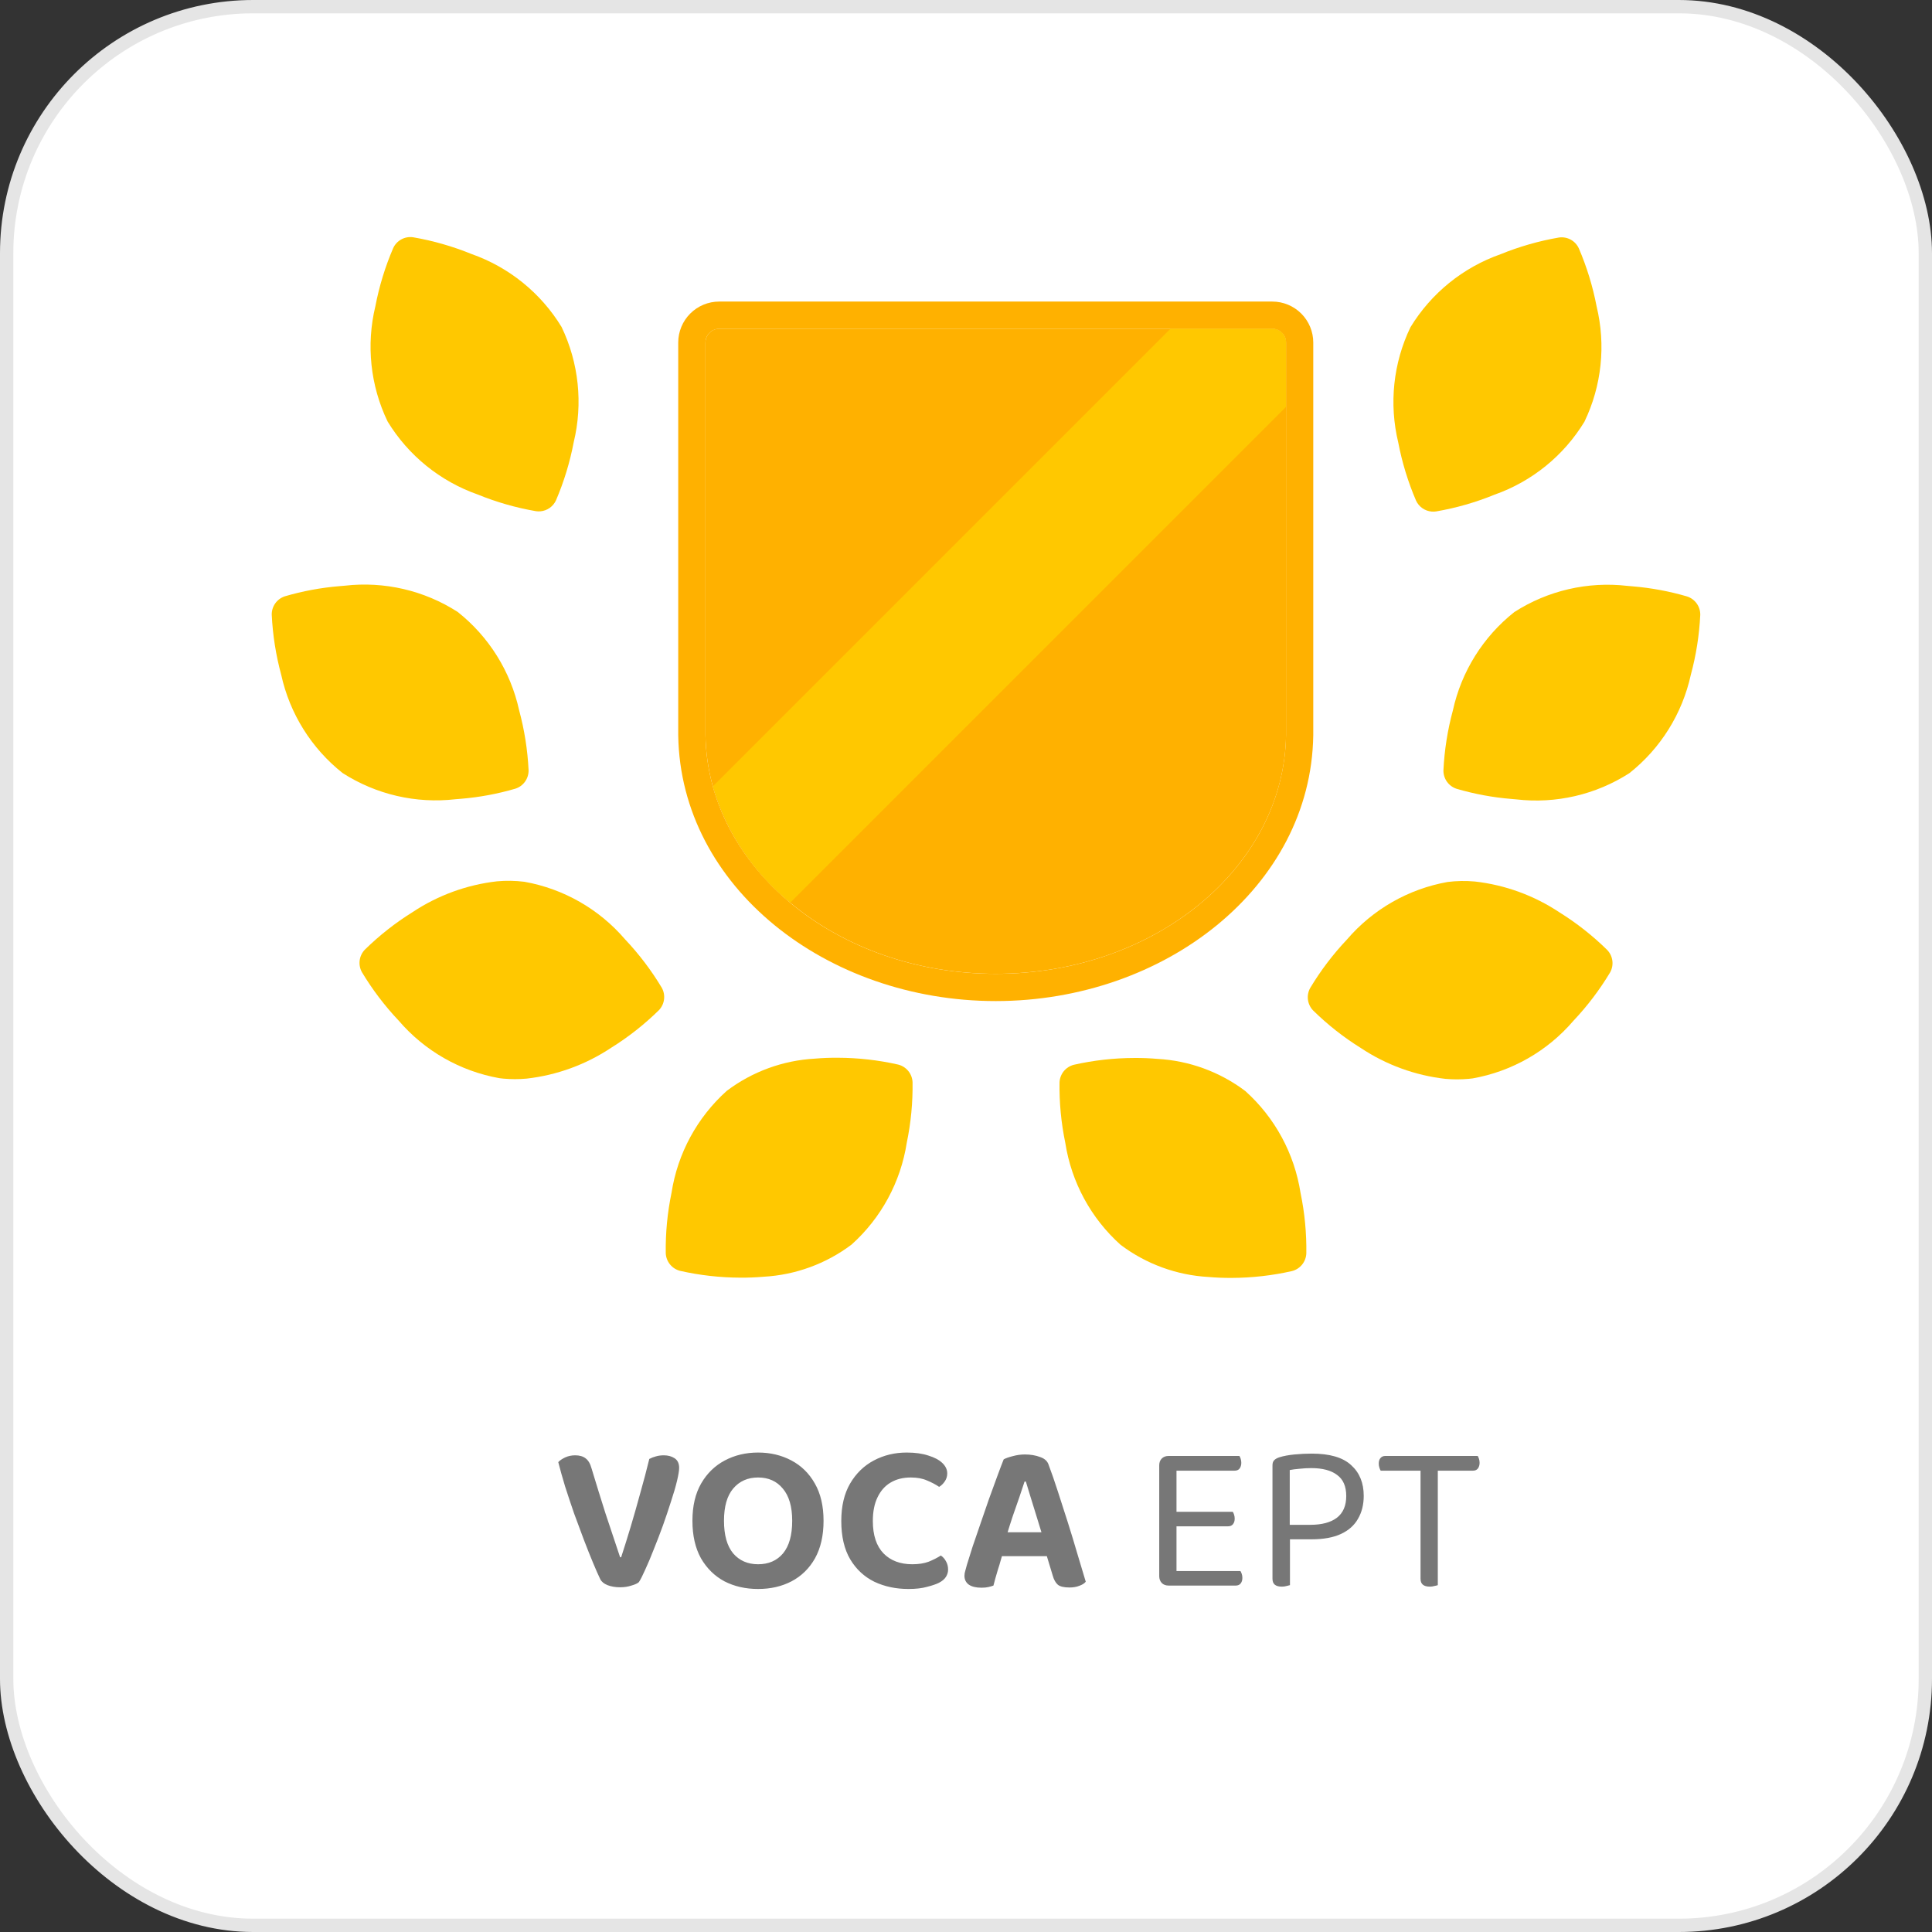
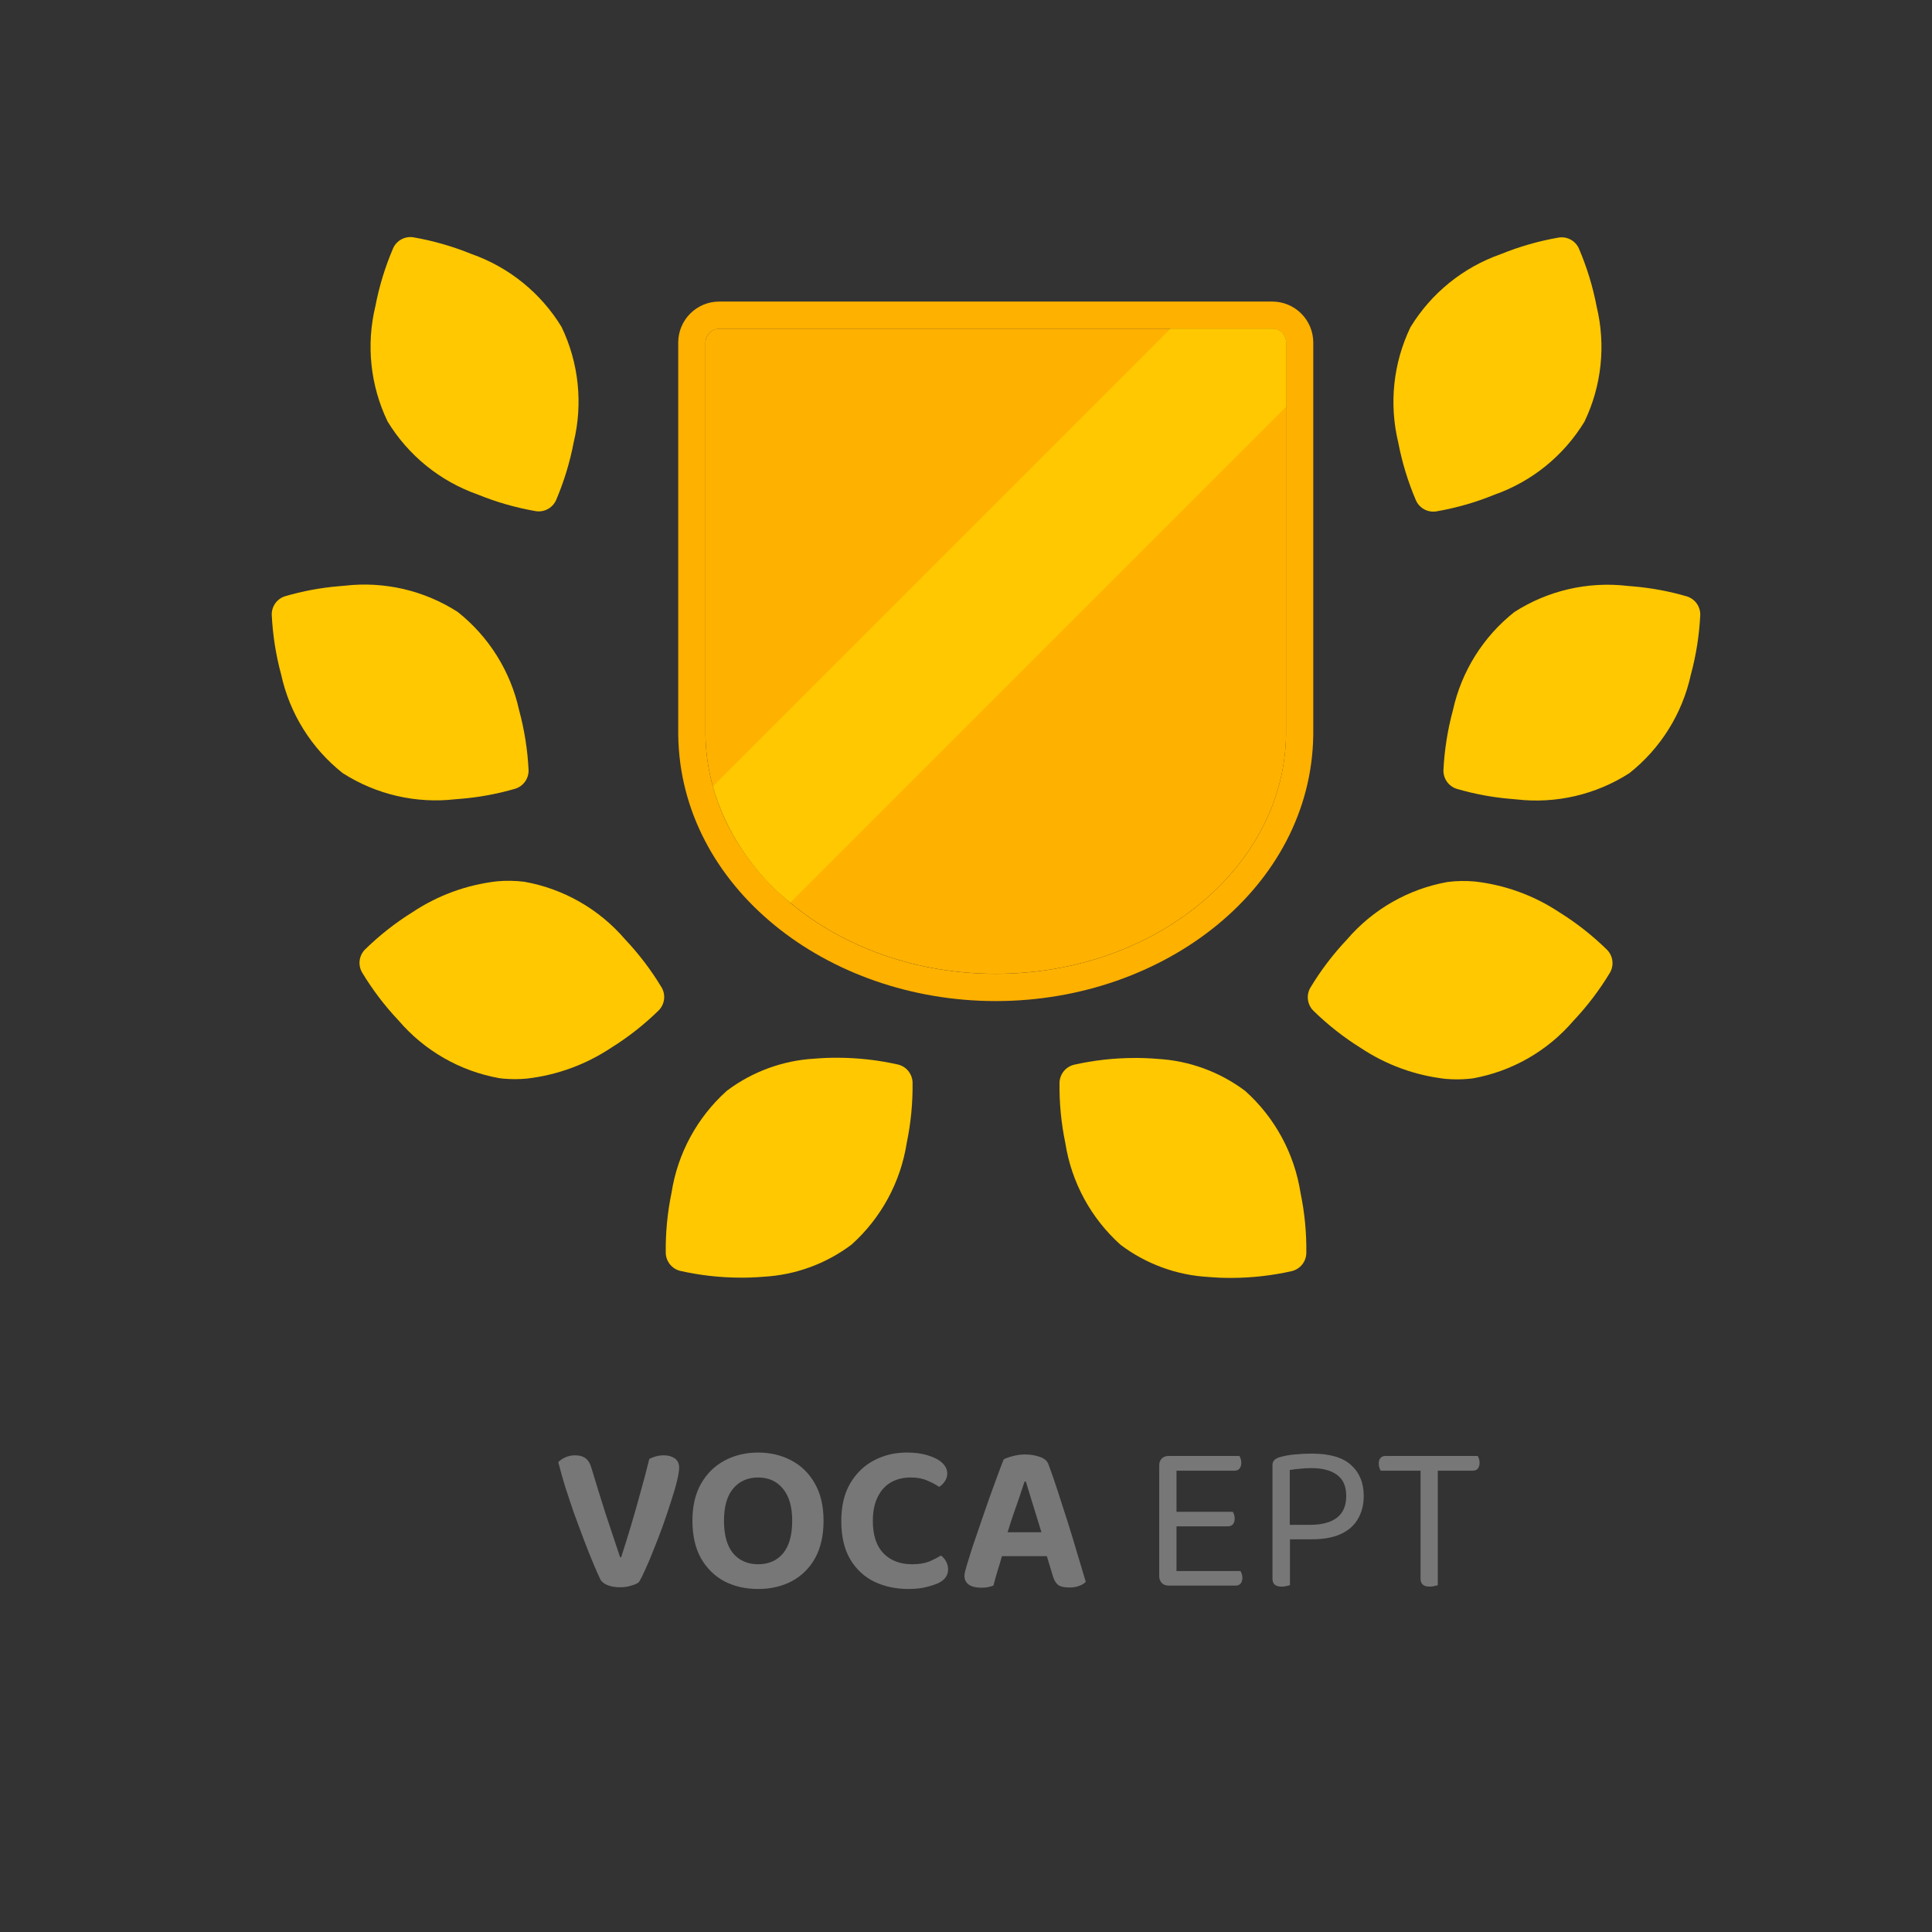
<svg xmlns="http://www.w3.org/2000/svg" width="145" height="145" viewBox="0 0 145 145" fill="none">
  <rect x="0" y="0" width="145" height="145" fill="#333333" stroke="none" />
-   <rect x="0.5" y="0.5" width="144" height="144" rx="18.5" fill="white" stroke="#E5E5E5" />
  <path d="M34.59 59.951C35.975 59.837 37.345 59.583 38.678 59.192C38.972 59.099 39.227 58.913 39.406 58.662C39.584 58.411 39.678 58.11 39.671 57.802C39.597 56.282 39.359 54.773 38.961 53.304C38.321 50.386 36.691 47.779 34.348 45.925C31.834 44.31 28.839 43.615 25.871 43.958C25.737 43.969 25.606 43.981 25.474 43.992C24.089 44.107 22.719 44.361 21.385 44.752C21.092 44.846 20.838 45.032 20.659 45.282C20.481 45.533 20.388 45.834 20.395 46.142C20.468 47.662 20.706 49.17 21.104 50.639C21.744 53.558 23.373 56.166 25.716 58.02C28.231 59.633 31.226 60.327 34.194 59.983C34.329 59.973 34.461 59.963 34.59 59.951Z" fill="#FFC800" />
  <path d="M57.304 95.822C59.697 95.691 61.996 94.851 63.91 93.409C66.134 91.414 67.599 88.71 68.056 85.758C68.366 84.267 68.511 82.747 68.489 81.225C68.477 80.917 68.365 80.622 68.171 80.383C67.977 80.144 67.711 79.975 67.413 79.899C65.926 79.562 64.406 79.39 62.882 79.386C62.294 79.381 61.711 79.404 61.15 79.453C58.758 79.585 56.458 80.427 54.545 81.87C52.322 83.865 50.857 86.568 50.399 89.521C50.09 91.011 49.944 92.532 49.966 94.054C49.979 94.362 50.09 94.657 50.285 94.896C50.478 95.134 50.744 95.304 51.043 95.38C52.527 95.715 54.044 95.886 55.566 95.89C56.159 95.894 56.744 95.871 57.304 95.822Z" fill="#FFC800" />
  <path d="M39.526 80.952C41.794 80.695 43.969 79.901 45.87 78.636C47.162 77.832 48.362 76.887 49.448 75.82C49.662 75.599 49.798 75.314 49.837 75.009C49.877 74.704 49.816 74.394 49.664 74.126C48.881 72.821 47.958 71.605 46.912 70.499C44.968 68.23 42.3 66.704 39.359 66.179C38.677 66.094 37.988 66.082 37.304 66.144C35.036 66.402 32.861 67.196 30.96 68.46C29.668 69.264 28.468 70.208 27.382 71.274C27.168 71.496 27.032 71.78 26.993 72.086C26.954 72.391 27.015 72.701 27.166 72.969C27.95 74.273 28.873 75.49 29.919 76.596C31.862 78.865 34.531 80.392 37.472 80.918C37.577 80.931 37.674 80.942 37.777 80.953C38.359 81.005 38.944 81.005 39.526 80.952Z" fill="#FFC800" />
  <path d="M40.559 38.375C40.809 38.353 41.05 38.265 41.256 38.12C41.462 37.974 41.625 37.777 41.73 37.548C42.328 36.148 42.773 34.688 43.057 33.193C43.761 30.291 43.44 27.235 42.148 24.542C40.593 21.989 38.203 20.053 35.383 19.062C33.974 18.488 32.507 18.067 31.008 17.808C30.703 17.763 30.391 17.818 30.12 17.966C29.85 18.113 29.634 18.345 29.507 18.626C28.907 20.024 28.46 21.483 28.174 22.977C27.471 25.881 27.794 28.939 29.089 31.632C30.642 34.183 33.03 36.119 35.847 37.111C37.256 37.686 38.723 38.106 40.223 38.365C40.334 38.382 40.447 38.385 40.559 38.375Z" fill="#FFC800" />
  <path d="M113.412 59.961C112.027 59.847 110.658 59.593 109.325 59.202C109.032 59.108 108.776 58.922 108.598 58.672C108.419 58.421 108.326 58.12 108.332 57.812C108.406 56.291 108.644 54.784 109.042 53.314C109.681 50.396 111.311 47.789 113.654 45.935C116.168 44.321 119.164 43.627 122.132 43.971C122.265 43.982 122.396 43.994 122.526 44.005C123.911 44.12 125.281 44.374 126.615 44.764C126.908 44.858 127.162 45.044 127.341 45.293C127.52 45.543 127.614 45.844 127.608 46.152C127.534 47.672 127.296 49.18 126.898 50.649C126.258 53.568 124.628 56.175 122.285 58.029C119.771 59.643 116.776 60.339 113.808 59.996C113.673 59.984 113.541 59.973 113.412 59.961Z" fill="#FFC800" />
  <path d="M90.704 95.84C88.311 95.708 86.012 94.867 84.099 93.423C81.875 91.428 80.41 88.725 79.952 85.772C79.642 84.281 79.497 82.761 79.519 81.239C79.532 80.931 79.644 80.636 79.837 80.397C80.031 80.159 80.297 79.989 80.596 79.913C82.08 79.578 83.597 79.406 85.119 79.403C85.711 79.398 86.295 79.421 86.855 79.47C89.249 79.601 91.549 80.441 93.463 81.884C95.687 83.88 97.152 86.585 97.609 89.538C97.919 91.029 98.064 92.549 98.042 94.071C98.029 94.379 97.917 94.674 97.723 94.913C97.528 95.152 97.262 95.322 96.963 95.397C95.479 95.733 93.962 95.904 92.44 95.909C91.849 95.912 91.264 95.889 90.704 95.84Z" fill="#FFC800" />
  <path d="M108.479 80.97C106.209 80.713 104.033 79.919 102.131 78.654C100.839 77.849 99.639 76.905 98.553 75.838C98.339 75.617 98.202 75.332 98.163 75.026C98.124 74.721 98.185 74.411 98.336 74.143C99.12 72.838 100.043 71.622 101.088 70.516C103.031 68.247 105.7 66.72 108.641 66.194C109.323 66.108 110.012 66.097 110.696 66.159C112.964 66.416 115.139 67.21 117.04 68.474C118.332 69.279 119.532 70.224 120.617 71.29C120.833 71.511 120.97 71.796 121.01 72.102C121.05 72.407 120.99 72.718 120.838 72.987C120.055 74.291 119.132 75.507 118.086 76.614C116.143 78.883 113.474 80.41 110.533 80.935C110.428 80.948 110.33 80.959 110.228 80.969C109.646 81.021 109.061 81.022 108.479 80.97Z" fill="#FFC800" />
  <path d="M107.445 38.394C107.194 38.372 106.954 38.284 106.748 38.139C106.542 37.993 106.379 37.796 106.274 37.567C105.675 36.168 105.228 34.708 104.942 33.213C104.24 30.31 104.562 27.253 105.856 24.561C107.41 22.009 109.799 20.073 112.617 19.081C114.026 18.507 115.494 18.086 116.993 17.827C117.298 17.782 117.61 17.836 117.881 17.983C118.152 18.13 118.367 18.362 118.495 18.642C119.096 20.042 119.543 21.503 119.829 22.999C120.532 25.902 120.209 28.958 118.915 31.65C117.362 34.202 114.974 36.138 112.157 37.13C110.748 37.705 109.281 38.126 107.781 38.384C107.67 38.401 107.557 38.404 107.445 38.394Z" fill="#FFC800" />
  <path d="M52.947 55.169C52.947 55.149 52.947 55.128 52.947 55.107V25.704C52.947 25.431 53.056 25.168 53.25 24.974C53.443 24.781 53.706 24.672 53.98 24.672H95.489C95.762 24.672 96.025 24.781 96.219 24.974C96.412 25.168 96.521 25.431 96.521 25.704V55.107C96.521 55.128 96.521 55.149 96.521 55.169C96.367 65.082 86.674 73.084 74.734 73.084C62.795 73.084 53.103 65.085 52.947 55.169Z" fill="#FFB100" />
  <path fill-rule="evenodd" clip-rule="evenodd" d="M50.902 55.19V25.709C50.902 24.893 51.226 24.11 51.803 23.534C52.38 22.957 53.162 22.633 53.978 22.633H95.487C96.303 22.633 97.085 22.957 97.662 23.534C98.239 24.111 98.563 24.893 98.563 25.709V55.19L98.562 55.205C98.386 66.558 87.433 75.132 74.733 75.132C62.032 75.132 51.081 66.561 50.903 55.206L50.902 55.19ZM52.946 55.174C53.102 65.089 62.793 73.088 74.733 73.088C86.672 73.088 96.366 65.086 96.519 55.174V25.709C96.519 25.435 96.411 25.172 96.217 24.979C96.023 24.785 95.761 24.676 95.487 24.676H53.978C53.704 24.676 53.442 24.785 53.248 24.979C53.054 25.172 52.946 25.435 52.946 25.709V55.174Z" fill="#FFB100" />
  <path d="M53.504 59.015L87.847 24.672H95.487C95.761 24.672 96.024 24.781 96.218 24.974C96.411 25.168 96.52 25.431 96.52 25.704V30.534L59.308 67.747C56.529 65.495 54.504 62.449 53.504 59.015H53.504Z" fill="#FFC800" />
  <path d="M47.947 118.744C47.84 118.84 47.654 118.925 47.387 119C47.131 119.085 46.848 119.128 46.539 119.128C46.187 119.128 45.872 119.075 45.595 118.968C45.328 118.861 45.147 118.712 45.051 118.52C44.901 118.211 44.72 117.8 44.507 117.288C44.294 116.776 44.064 116.2 43.819 115.56C43.574 114.909 43.328 114.248 43.083 113.576C42.848 112.893 42.624 112.221 42.411 111.56C42.208 110.888 42.038 110.28 41.899 109.736C42.016 109.608 42.187 109.491 42.411 109.384C42.645 109.277 42.896 109.224 43.163 109.224C43.493 109.224 43.755 109.299 43.947 109.448C44.15 109.597 44.299 109.848 44.395 110.2C44.747 111.363 45.093 112.483 45.435 113.56C45.787 114.627 46.155 115.731 46.539 116.872H46.619C46.853 116.157 47.093 115.389 47.339 114.568C47.584 113.747 47.824 112.904 48.059 112.04C48.304 111.176 48.528 110.328 48.731 109.496C48.891 109.411 49.056 109.347 49.227 109.304C49.408 109.251 49.605 109.224 49.819 109.224C50.139 109.224 50.411 109.299 50.635 109.448C50.859 109.597 50.971 109.837 50.971 110.168C50.971 110.371 50.917 110.696 50.811 111.144C50.704 111.592 50.555 112.104 50.363 112.68C50.181 113.256 49.979 113.859 49.755 114.488C49.531 115.107 49.301 115.704 49.067 116.28C48.843 116.856 48.63 117.363 48.427 117.8C48.235 118.237 48.075 118.552 47.947 118.744ZM61.809 114.136C61.809 115.245 61.595 116.184 61.169 116.952C60.742 117.709 60.155 118.285 59.408 118.68C58.672 119.064 57.835 119.256 56.897 119.256C55.958 119.256 55.115 119.064 54.368 118.68C53.633 118.285 53.046 117.709 52.608 116.952C52.182 116.184 51.968 115.245 51.968 114.136C51.968 113.027 52.187 112.093 52.624 111.336C53.062 110.579 53.654 110.003 54.401 109.608C55.147 109.213 55.979 109.016 56.897 109.016C57.814 109.016 58.646 109.213 59.392 109.608C60.139 110.003 60.726 110.579 61.153 111.336C61.59 112.093 61.809 113.027 61.809 114.136ZM59.456 114.136C59.456 113.08 59.222 112.275 58.752 111.72C58.294 111.165 57.675 110.888 56.897 110.888C56.118 110.888 55.494 111.165 55.025 111.72C54.566 112.264 54.337 113.069 54.337 114.136C54.337 115.213 54.566 116.029 55.025 116.584C55.494 117.128 56.118 117.4 56.897 117.4C57.686 117.4 58.31 117.128 58.769 116.584C59.227 116.029 59.456 115.213 59.456 114.136ZM71.092 110.584C71.092 110.808 71.028 111.011 70.9 111.192C70.783 111.363 70.644 111.496 70.484 111.592C70.218 111.411 69.914 111.251 69.572 111.112C69.242 110.963 68.836 110.888 68.356 110.888C67.77 110.888 67.263 111.016 66.836 111.272C66.42 111.517 66.095 111.885 65.86 112.376C65.626 112.856 65.508 113.448 65.508 114.152C65.508 115.219 65.775 116.029 66.308 116.584C66.842 117.128 67.562 117.4 68.468 117.4C68.948 117.4 69.359 117.336 69.7 117.208C70.042 117.069 70.346 116.915 70.612 116.744C70.772 116.851 70.9 116.995 70.996 117.176C71.103 117.357 71.156 117.565 71.156 117.8C71.156 117.992 71.103 118.173 70.996 118.344C70.89 118.515 70.714 118.664 70.468 118.792C70.255 118.899 69.956 119 69.572 119.096C69.199 119.203 68.735 119.256 68.18 119.256C67.242 119.256 66.388 119.075 65.62 118.712C64.863 118.339 64.26 117.779 63.812 117.032C63.364 116.275 63.14 115.315 63.14 114.152C63.14 113.043 63.359 112.109 63.796 111.352C64.244 110.584 64.842 110.003 65.588 109.608C66.335 109.213 67.156 109.016 68.052 109.016C68.682 109.016 69.22 109.091 69.668 109.24C70.127 109.379 70.479 109.565 70.724 109.8C70.97 110.035 71.092 110.296 71.092 110.584ZM76.992 111.192H76.896C76.779 111.544 76.646 111.944 76.496 112.392C76.347 112.829 76.187 113.288 76.016 113.768C75.856 114.248 75.707 114.717 75.568 115.176L75.296 116.456C75.232 116.659 75.168 116.877 75.104 117.112C75.04 117.347 74.971 117.576 74.896 117.8C74.832 118.024 74.768 118.243 74.704 118.456C74.651 118.659 74.603 118.84 74.56 119C74.443 119.043 74.315 119.08 74.176 119.112C74.038 119.144 73.867 119.16 73.664 119.16C73.259 119.16 72.944 119.085 72.72 118.936C72.496 118.776 72.384 118.552 72.384 118.264C72.384 118.136 72.406 118.008 72.448 117.88C72.491 117.741 72.534 117.587 72.576 117.416C72.683 117.064 72.822 116.621 72.992 116.088C73.174 115.555 73.371 114.979 73.584 114.36C73.798 113.731 74.011 113.112 74.224 112.504C74.448 111.885 74.656 111.315 74.848 110.792C75.04 110.269 75.2 109.848 75.328 109.528C75.478 109.443 75.702 109.363 76 109.288C76.31 109.203 76.614 109.16 76.912 109.16C77.339 109.16 77.723 109.224 78.064 109.352C78.406 109.469 78.619 109.667 78.704 109.944C78.918 110.509 79.147 111.171 79.392 111.928C79.638 112.675 79.888 113.453 80.144 114.264C80.4 115.075 80.64 115.864 80.864 116.632C81.099 117.4 81.307 118.093 81.488 118.712C81.382 118.84 81.222 118.941 81.008 119.016C80.795 119.101 80.55 119.144 80.272 119.144C79.856 119.144 79.563 119.075 79.392 118.936C79.222 118.787 79.094 118.557 79.008 118.248L78.432 116.344L78.192 115.096C78.043 114.605 77.894 114.12 77.744 113.64C77.595 113.16 77.456 112.712 77.328 112.296C77.2 111.869 77.088 111.501 76.992 111.192ZM74.304 116.792L75.168 115H79.008L79.312 116.792H74.304ZM87.002 113.144H88.298V118.872C88.255 118.883 88.175 118.909 88.058 118.952C87.941 118.984 87.823 119 87.706 119C87.493 119 87.322 118.936 87.194 118.808C87.066 118.669 87.002 118.499 87.002 118.296V113.144ZM88.298 115.032L87.002 115.016V109.976C87.002 109.763 87.066 109.592 87.194 109.464C87.322 109.336 87.493 109.272 87.706 109.272C87.823 109.272 87.941 109.288 88.058 109.32C88.175 109.352 88.255 109.379 88.298 109.4V115.032ZM87.706 114.552V113.464H92.522C92.554 113.507 92.586 113.576 92.618 113.672C92.65 113.768 92.666 113.869 92.666 113.976C92.666 114.147 92.624 114.285 92.538 114.392C92.453 114.499 92.33 114.552 92.17 114.552H87.706ZM87.706 119V117.912H93.098C93.13 117.955 93.162 118.024 93.194 118.12C93.226 118.205 93.242 118.307 93.242 118.424C93.242 118.595 93.2 118.733 93.114 118.84C93.029 118.947 92.906 119 92.746 119H87.706ZM87.706 110.376V109.272H93.018C93.05 109.315 93.082 109.384 93.114 109.48C93.146 109.576 93.162 109.677 93.162 109.784C93.162 109.955 93.12 110.099 93.034 110.216C92.949 110.323 92.826 110.376 92.666 110.376H87.706ZM96.798 114.44H98.35C99.204 114.44 99.865 114.264 100.334 113.912C100.803 113.549 101.038 113.005 101.038 112.28C101.038 111.555 100.809 111.027 100.35 110.696C99.902 110.355 99.257 110.184 98.414 110.184C98.126 110.184 97.838 110.2 97.55 110.232C97.273 110.253 97.022 110.285 96.798 110.328V114.44ZM98.43 115.528H95.502V109.976C95.502 109.805 95.545 109.677 95.63 109.592C95.726 109.496 95.859 109.421 96.03 109.368C96.34 109.272 96.713 109.203 97.15 109.16C97.598 109.117 98.03 109.096 98.446 109.096C99.801 109.096 100.787 109.384 101.406 109.96C102.035 110.525 102.35 111.293 102.35 112.264C102.35 112.925 102.206 113.501 101.918 113.992C101.641 114.483 101.214 114.861 100.638 115.128C100.062 115.395 99.326 115.528 98.43 115.528ZM95.502 114.904H96.814V118.968C96.75 118.989 96.665 119.011 96.558 119.032C96.451 119.064 96.334 119.08 96.206 119.08C95.972 119.08 95.796 119.032 95.678 118.936C95.561 118.84 95.502 118.691 95.502 118.488V114.904ZM107.254 110.376L107.174 109.272H110.902C110.934 109.315 110.966 109.384 110.998 109.48C111.03 109.576 111.046 109.677 111.046 109.784C111.046 109.955 111.003 110.099 110.918 110.216C110.833 110.323 110.71 110.376 110.55 110.376H107.254ZM107.286 109.272L107.366 110.376H103.622C103.59 110.323 103.558 110.248 103.526 110.152C103.494 110.056 103.478 109.955 103.478 109.848C103.478 109.667 103.521 109.528 103.606 109.432C103.691 109.325 103.814 109.272 103.974 109.272H107.286ZM106.614 109.944H107.91V118.968C107.857 118.989 107.771 119.011 107.654 119.032C107.547 119.064 107.435 119.08 107.318 119.08C107.083 119.08 106.907 119.032 106.79 118.936C106.673 118.84 106.614 118.691 106.614 118.488V109.944Z" fill="#777777" />
</svg>